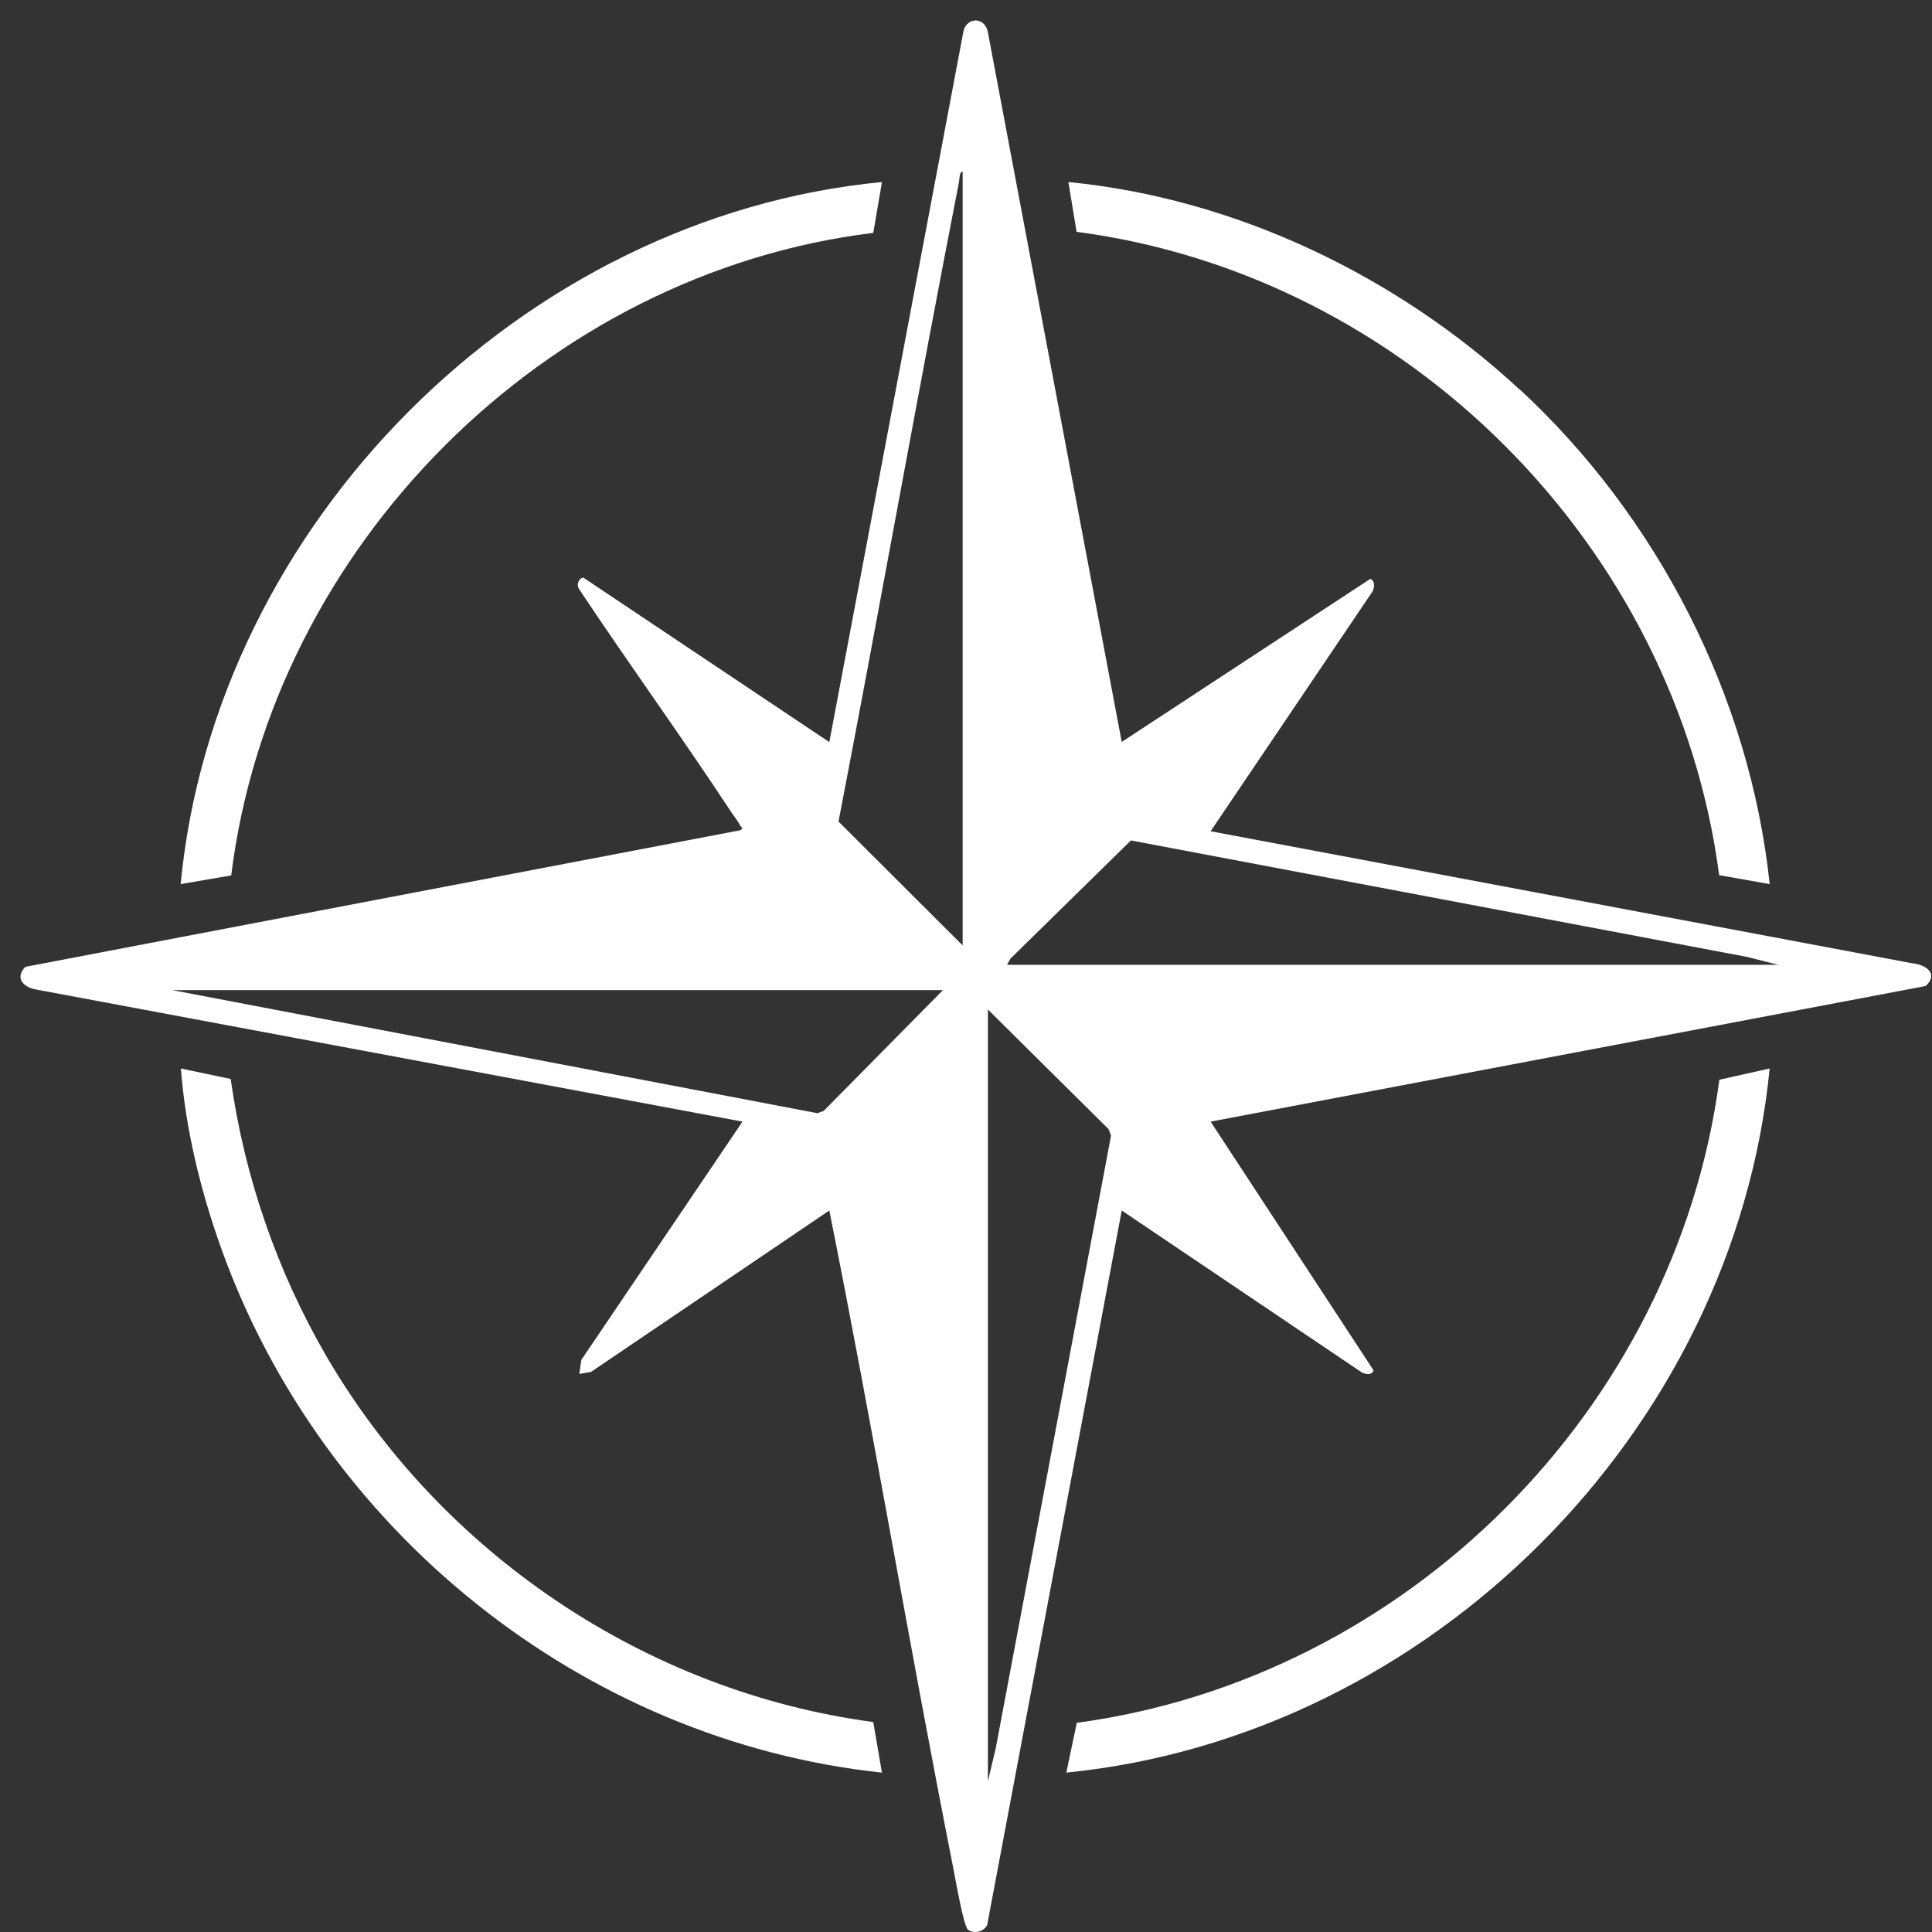
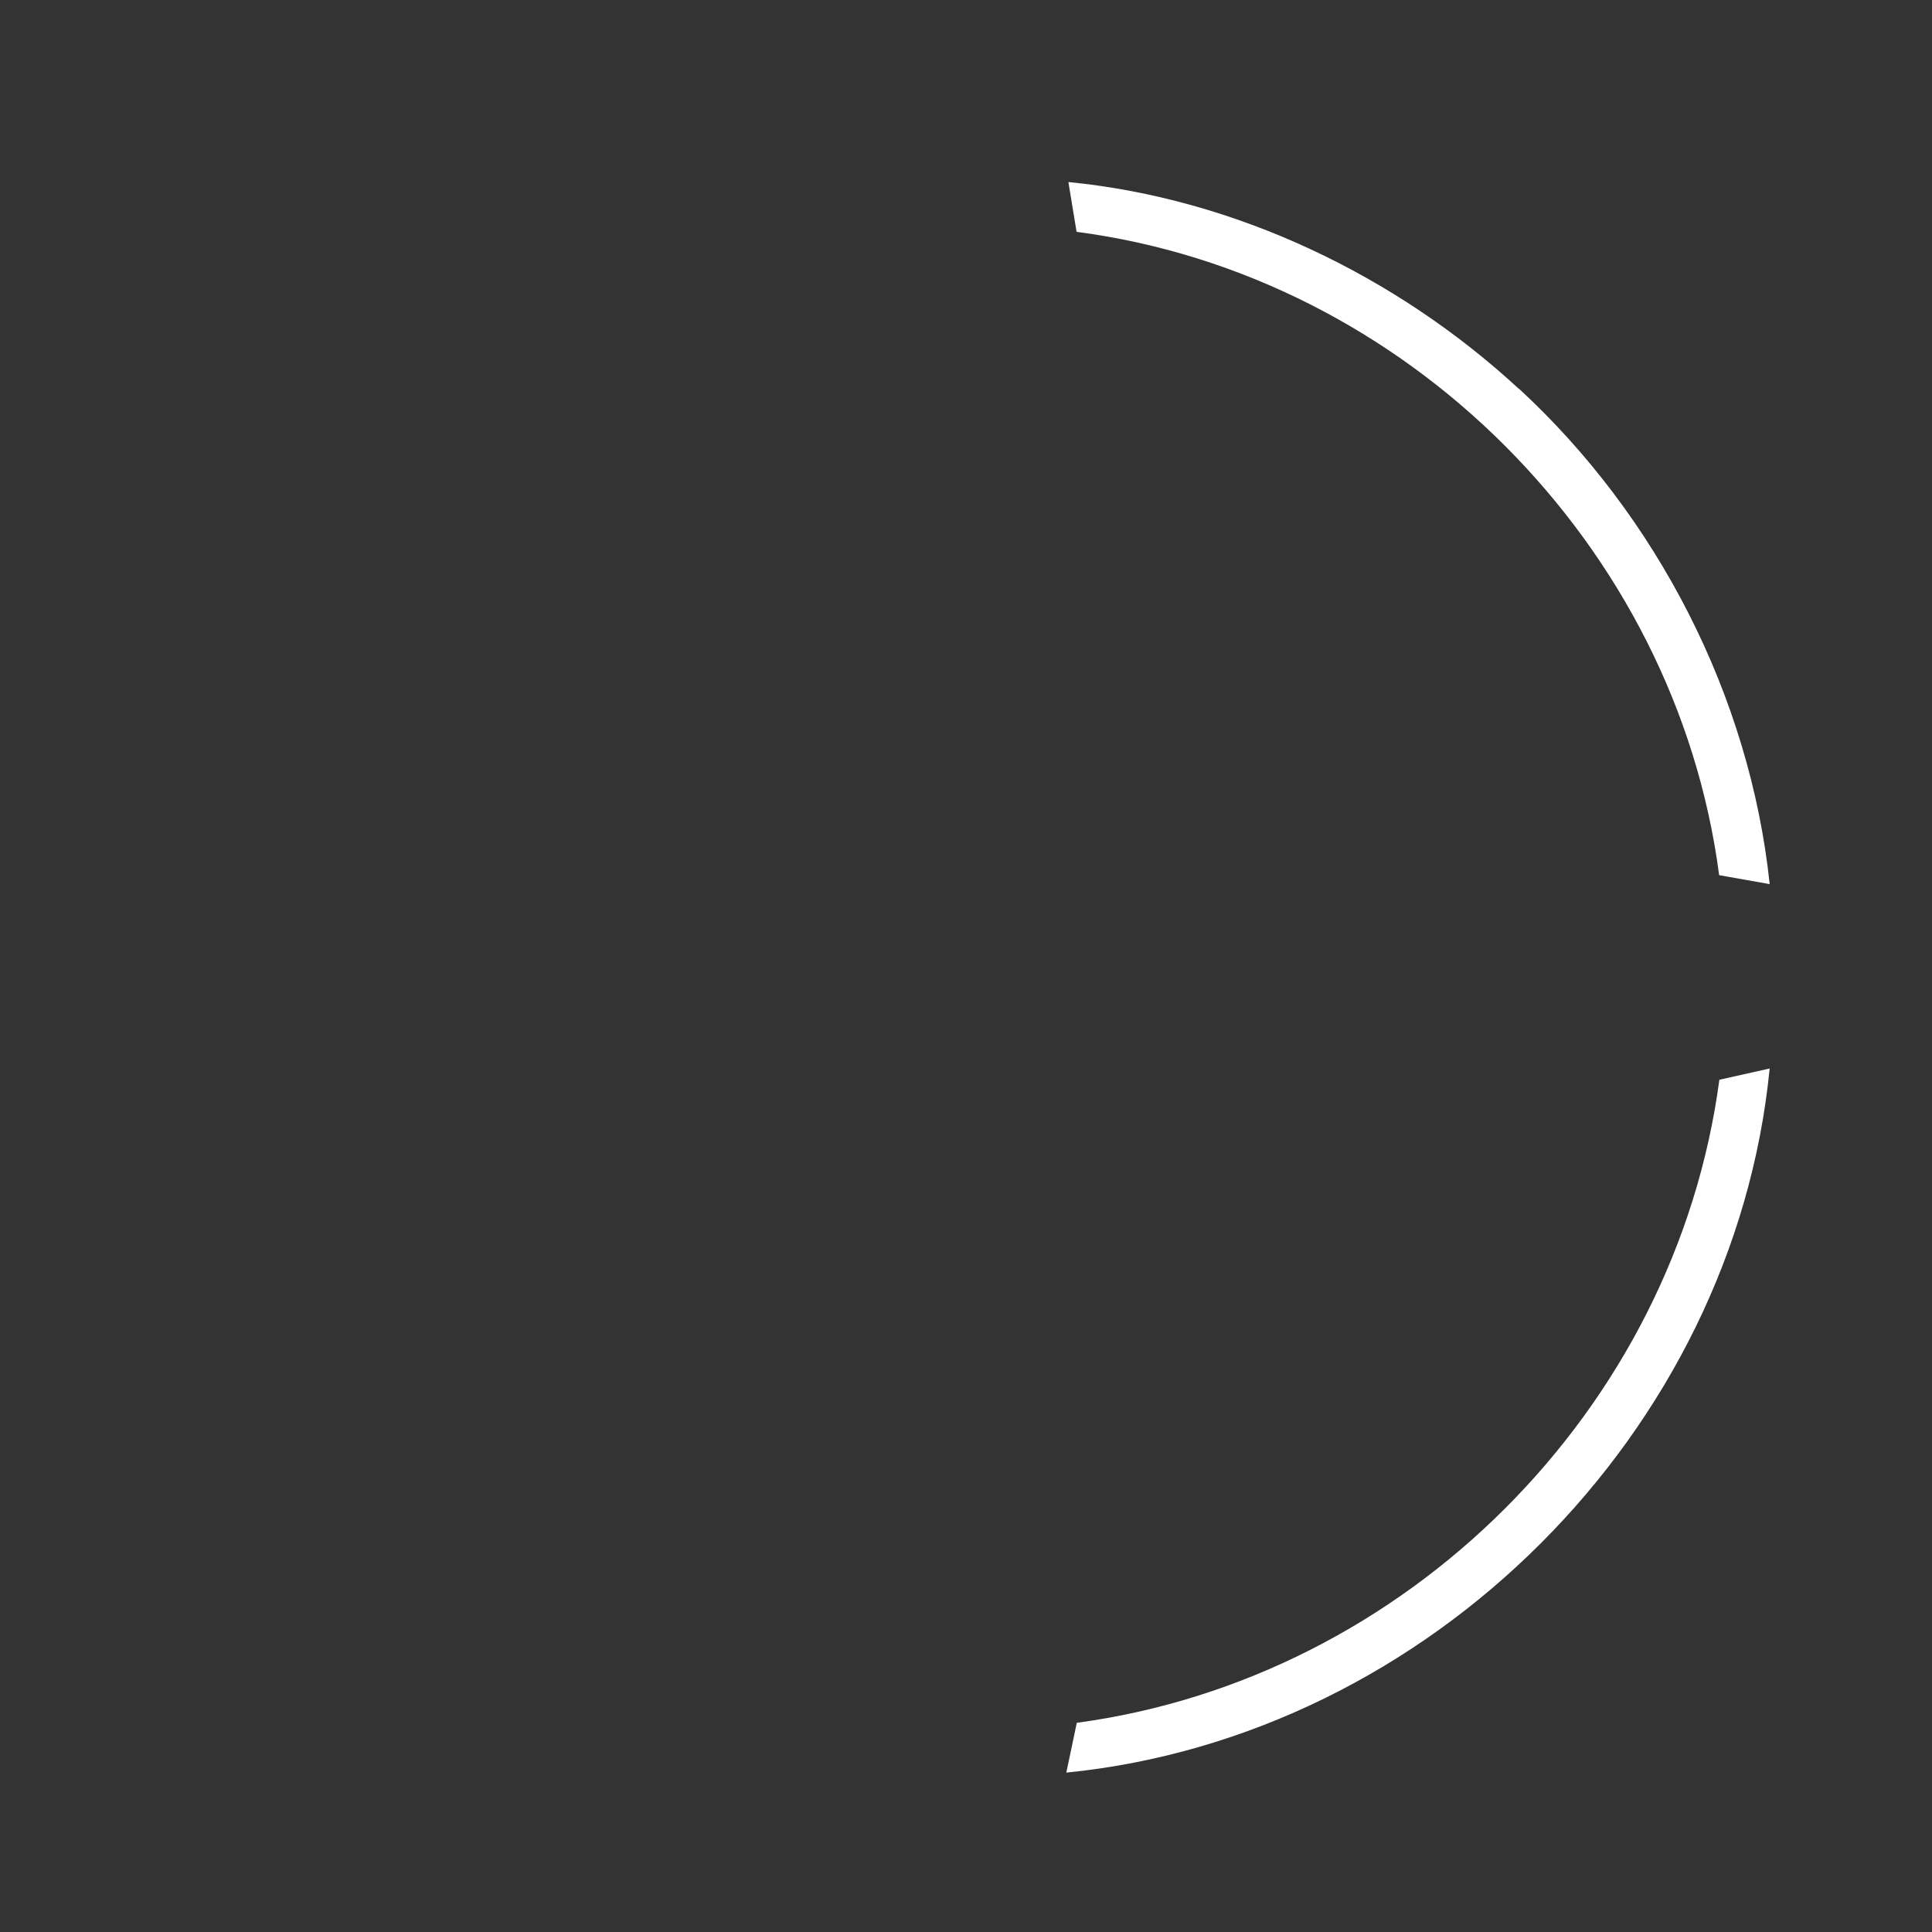
<svg xmlns="http://www.w3.org/2000/svg" width="80" height="80" viewBox="0 0 80 80" fill="none">
  <rect x="0" y="0" width="80" height="80" fill="#333333" stroke="none" />
-   <path d="M46.438 30.729L56.738 23.972C56.939 24.035 56.918 24.331 56.834 24.49L50.129 34.42L79.179 39.887C79.75 39.94 80.289 40.321 79.739 40.828L50.129 46.444L56.876 56.744C56.802 56.977 56.474 56.903 56.326 56.786L46.449 50.124L40.876 79.713C40.738 79.988 40.336 80.094 40.083 79.903C39.892 79.755 39.543 77.693 39.459 77.281C37.671 68.25 36.149 59.155 34.34 50.124L24.474 56.807L23.987 56.892L24.072 56.31L30.745 46.444L1.515 40.977C0.976 40.892 0.595 40.501 1.05 40.035L30.66 34.378C30.808 34.261 30.702 34.282 30.66 34.198C30.565 34.008 30.364 33.764 30.237 33.563C28.196 30.465 26.018 27.462 23.966 24.374C23.871 24.204 23.956 23.94 24.156 23.919L34.34 30.729L39.882 1.362C39.966 0.728 40.738 0.654 40.897 1.288L46.449 30.729H46.438ZM39.861 39.157V7.104C39.723 7.104 39.734 7.411 39.712 7.527C37.989 16.347 36.424 25.198 34.721 34.018L39.861 39.147V39.157ZM41.7 39.951H73.637L72.337 39.623L46.829 34.801L41.838 39.697L41.7 39.951ZM39.067 40.998H7.131L33.843 46.095L34.108 46L39.057 40.987L39.067 40.998ZM40.907 41.791V73.759L41.235 72.374L46.005 47.025L45.909 46.761L40.907 41.801V41.791Z" fill="white" />
  <path d="M44.154 73.4L44.588 71.338C58.23 69.498 69.376 58.373 71.195 44.71L73.278 44.244C71.798 59.303 59.192 71.898 44.154 73.4Z" fill="white" />
-   <path d="M36.159 71.306L36.519 73.4C24.104 72.078 13.328 63.364 9.151 51.668C8.305 49.299 7.681 46.751 7.49 44.244L9.552 44.678C10.123 48.728 11.466 52.63 13.518 56.163C18.277 64.326 26.758 70.048 36.159 71.306Z" fill="white" />
  <path d="M62.895 16.093C68.616 21.37 72.455 28.815 73.279 36.609L71.186 36.239C69.398 22.586 58.221 11.387 44.579 9.6L44.24 7.538C51.156 8.215 57.808 11.409 62.884 16.093H62.895Z" fill="white" />
-   <path d="M36.52 7.538L36.16 9.643C22.571 11.303 11.256 22.65 9.574 36.249L7.48 36.609C8.908 21.698 21.609 8.966 36.52 7.538Z" fill="white" />
</svg>